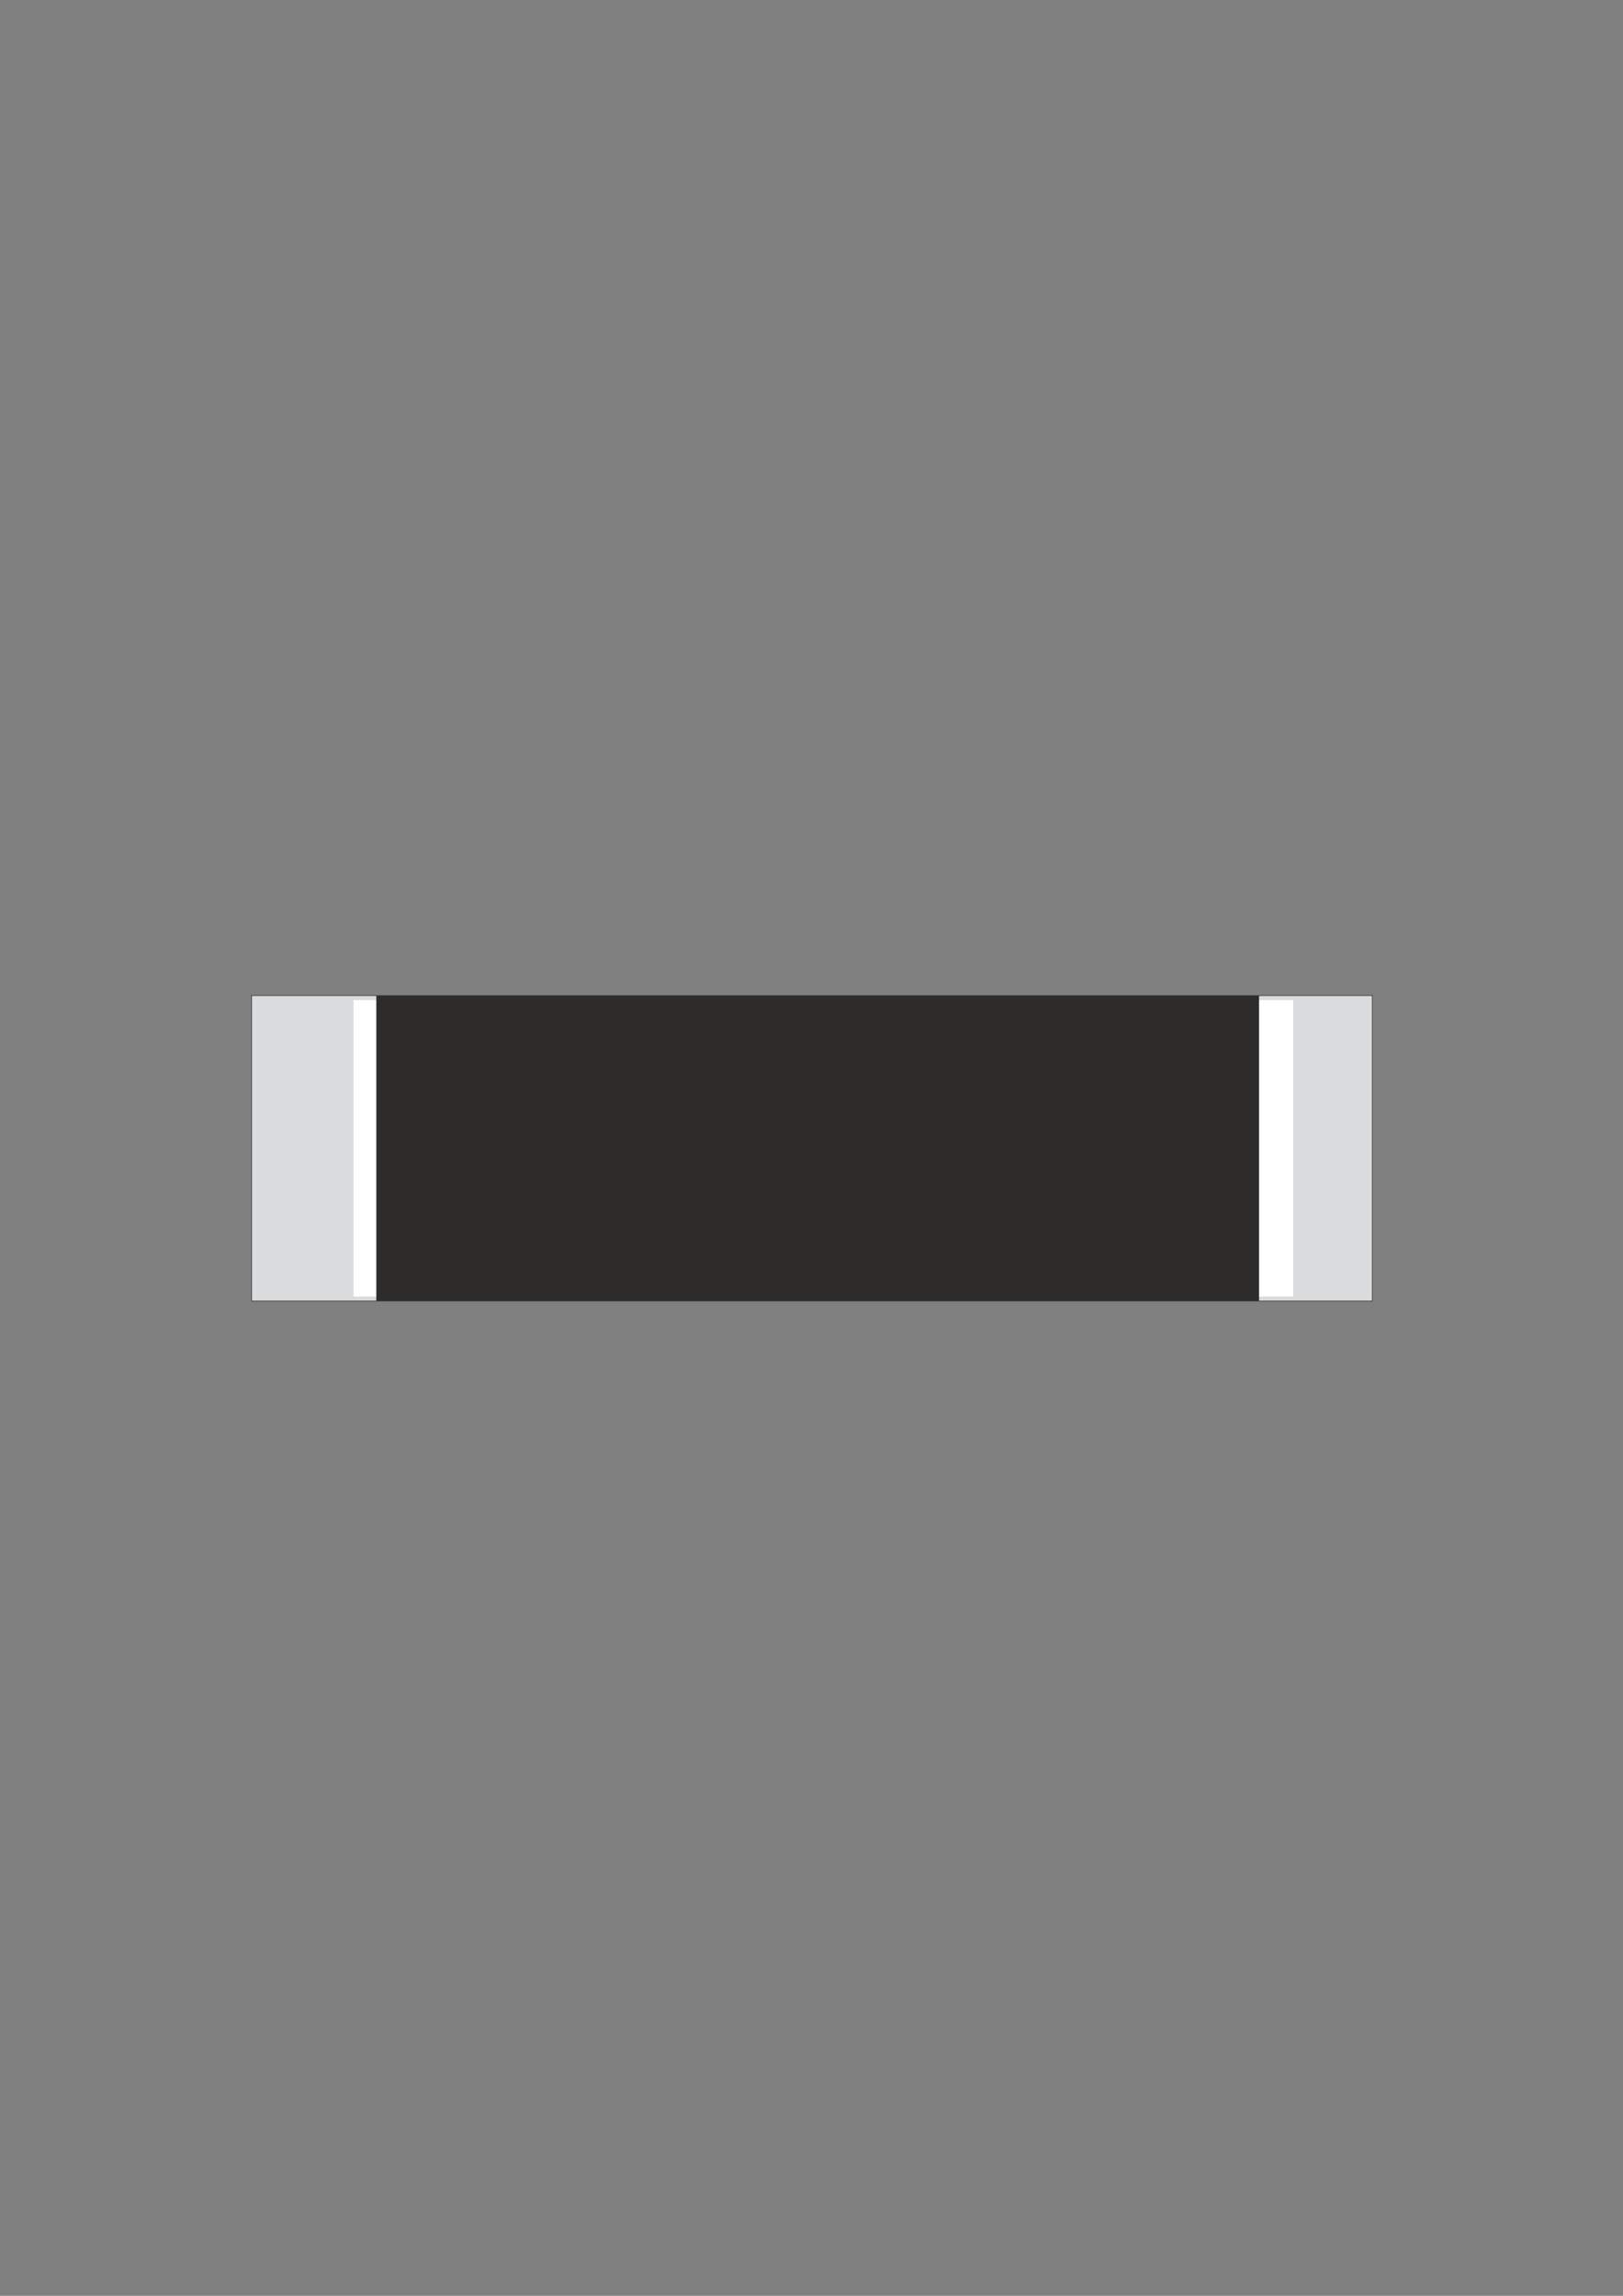
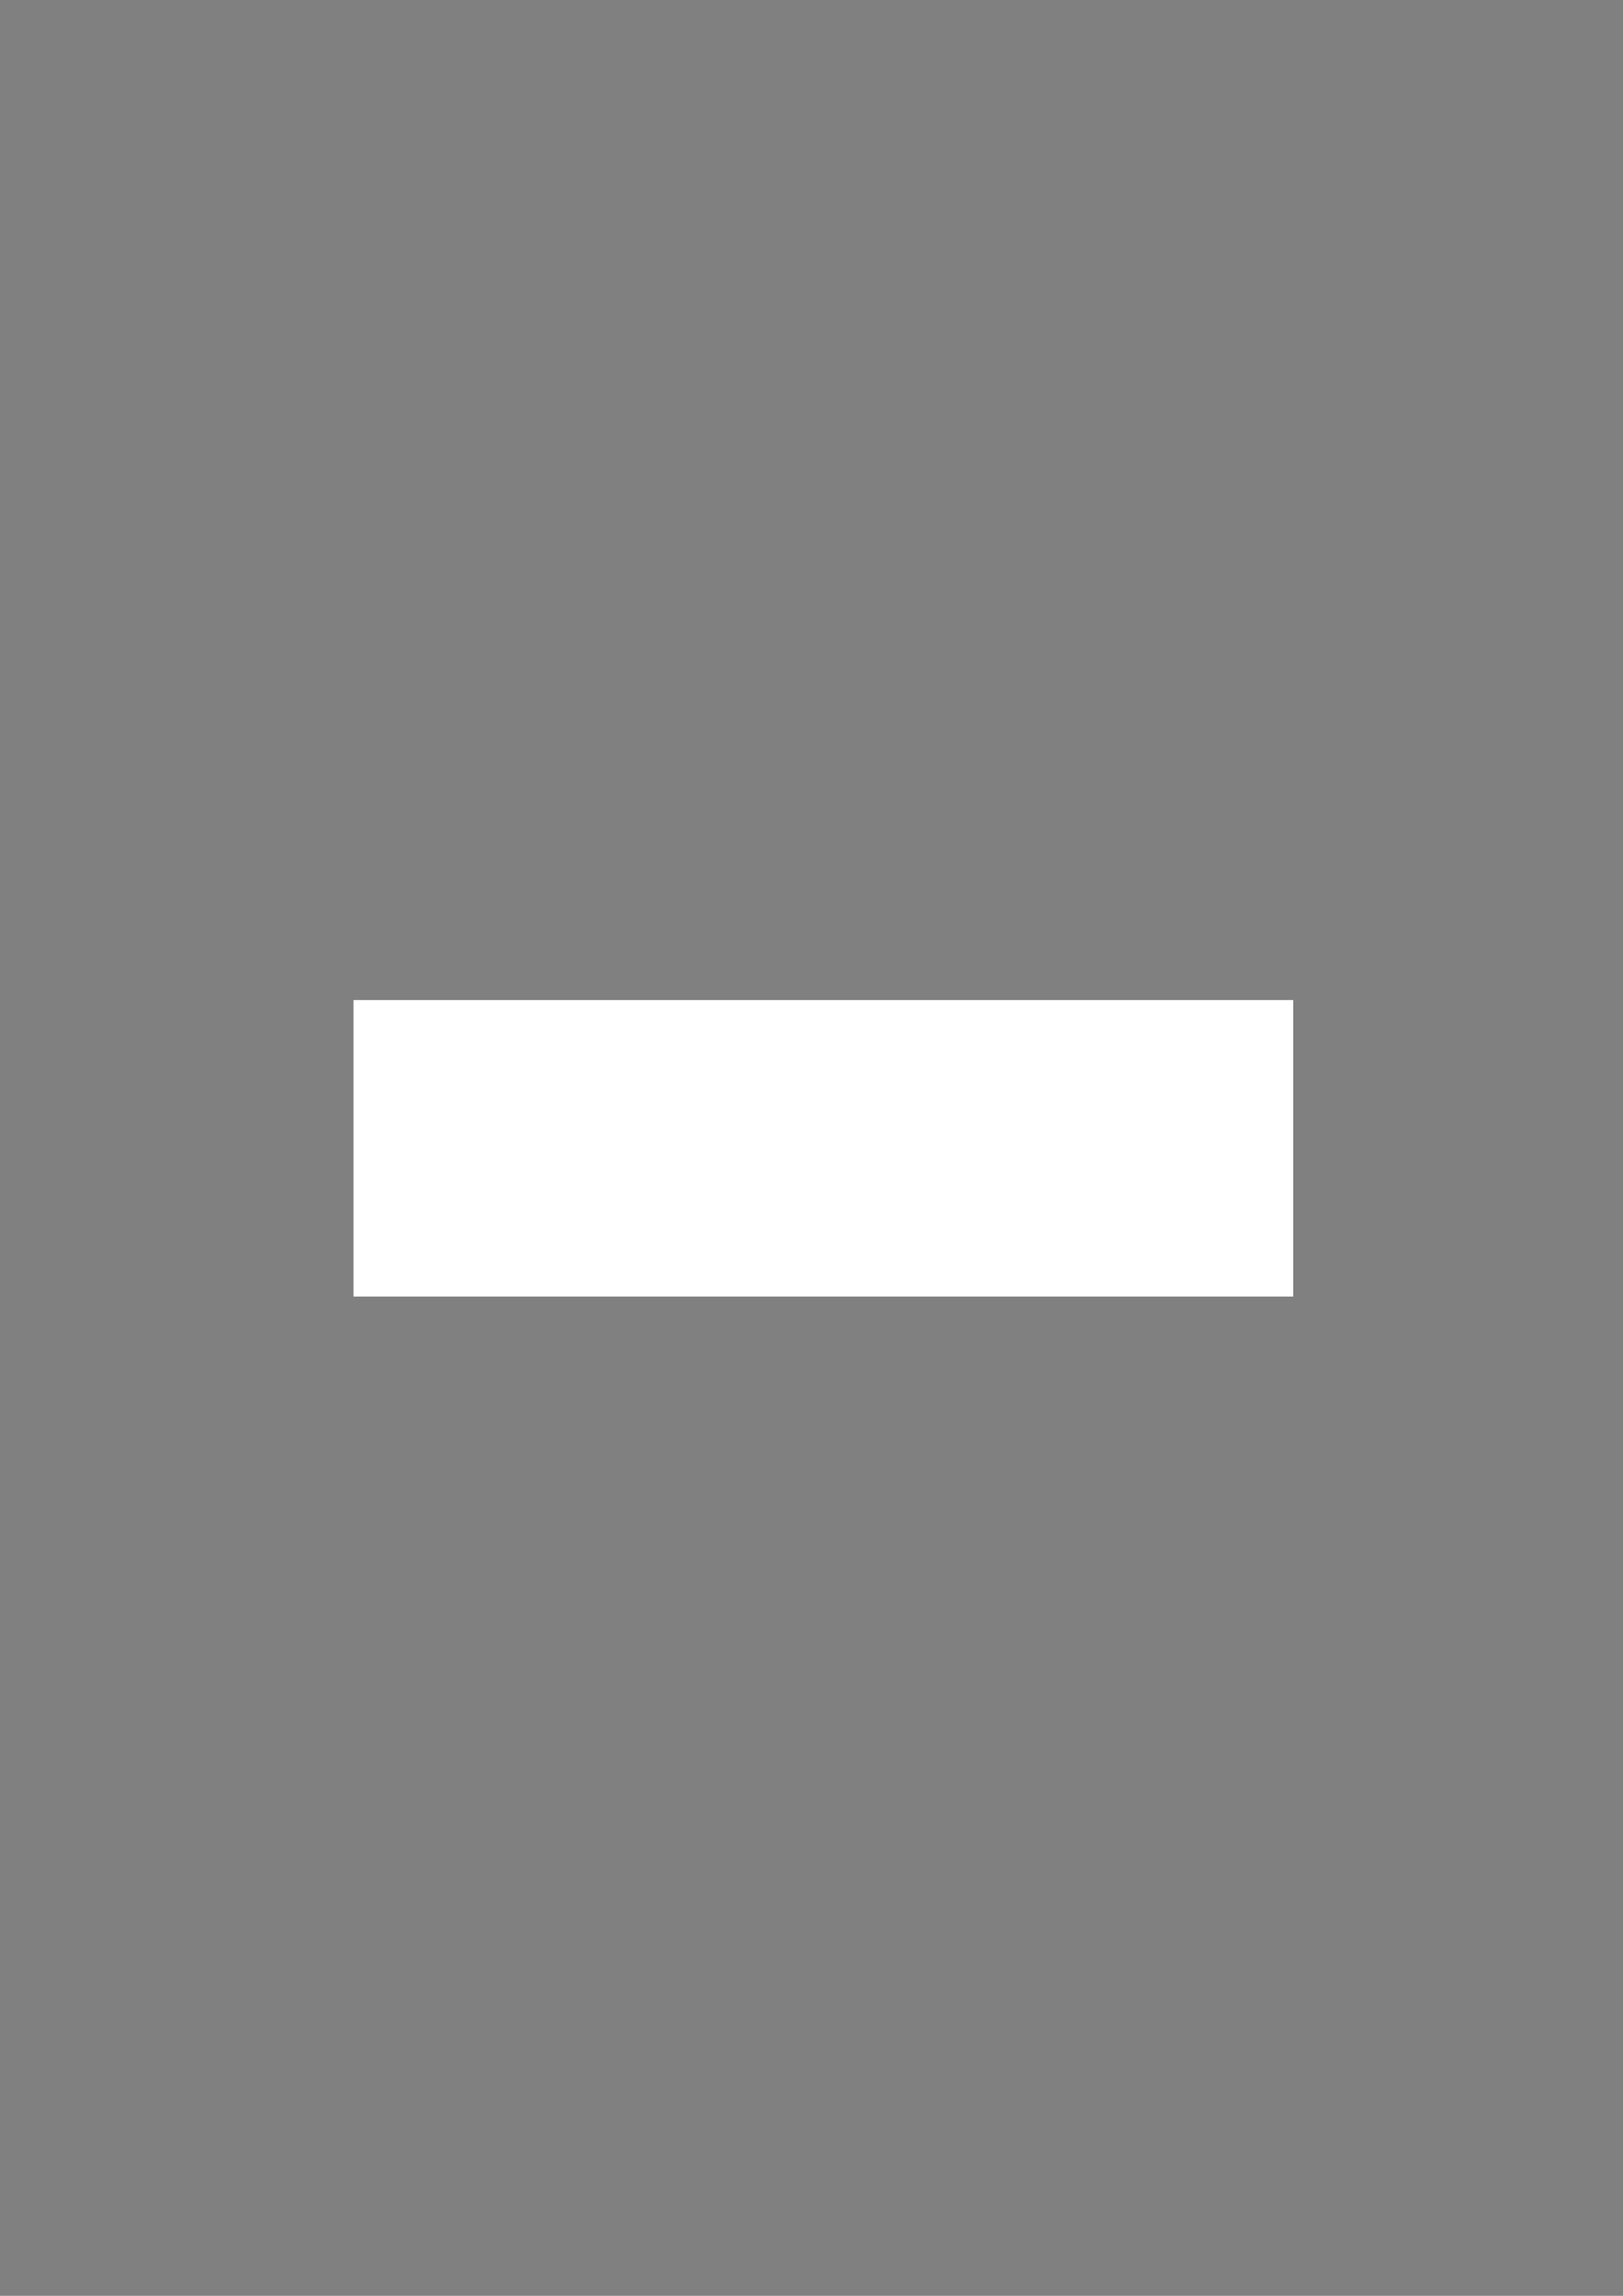
<svg xmlns="http://www.w3.org/2000/svg" height="841.89pt" viewBox="0 0 595.276 841.89" width="595.276pt" version="1.1" id="6fa0cbe1-f610-11ea-a4ec-dcc15c148e23">
  <rect x="0" y="0" width="595.276" height="841.89" fill="#808080" stroke="none" />
  <g>
-     <path style="stroke:#2d2c2b;stroke-width:0.216;stroke-miterlimit:10.433;fill:#d9dbdc;" d="M 92.294,365.073 L 503.342,365.073 503.342,477.105 92.294,477.105 92.294,365.073 Z" />
    <path style="fill:#ffffff;" d="M 129.662,366.729 L 474.326,366.729 474.326,475.449 129.662,475.449 129.662,366.729 Z" />
-     <path style="fill:#2d2c2b;" d="M 138.014,365.073 L 461.798,365.073 461.798,477.105 138.014,477.105 138.014,365.073 Z" />
  </g>
</svg>